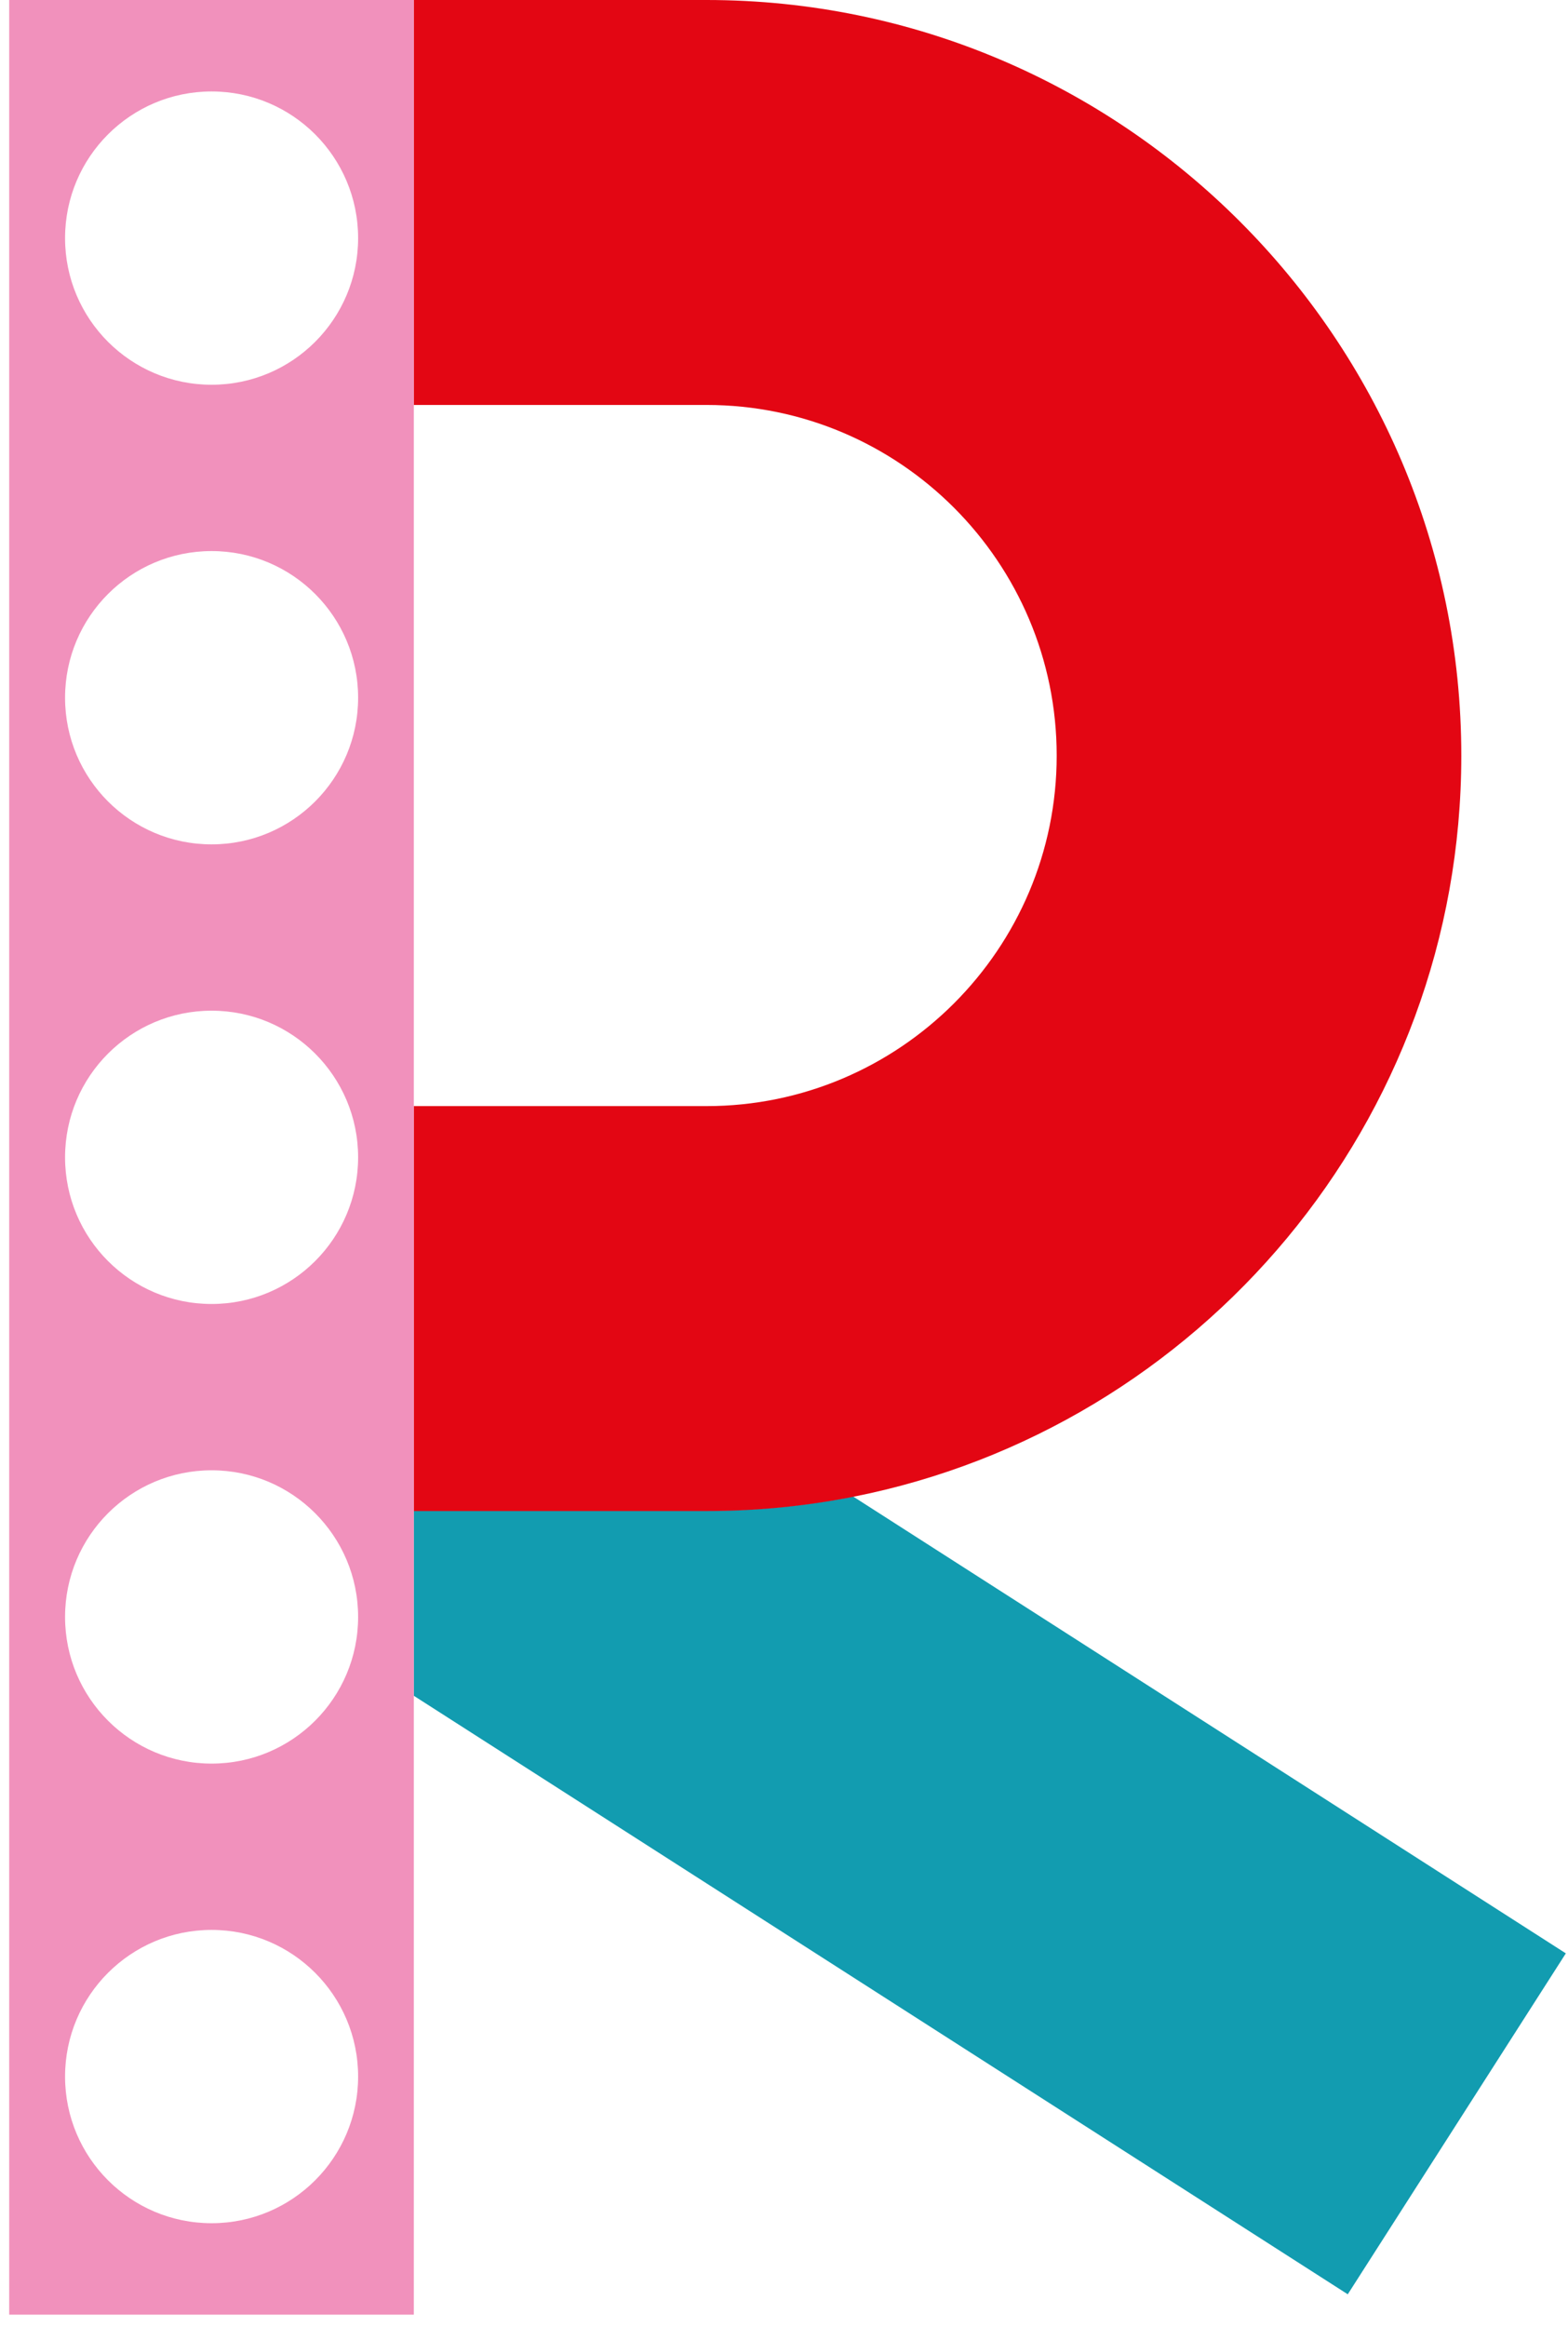
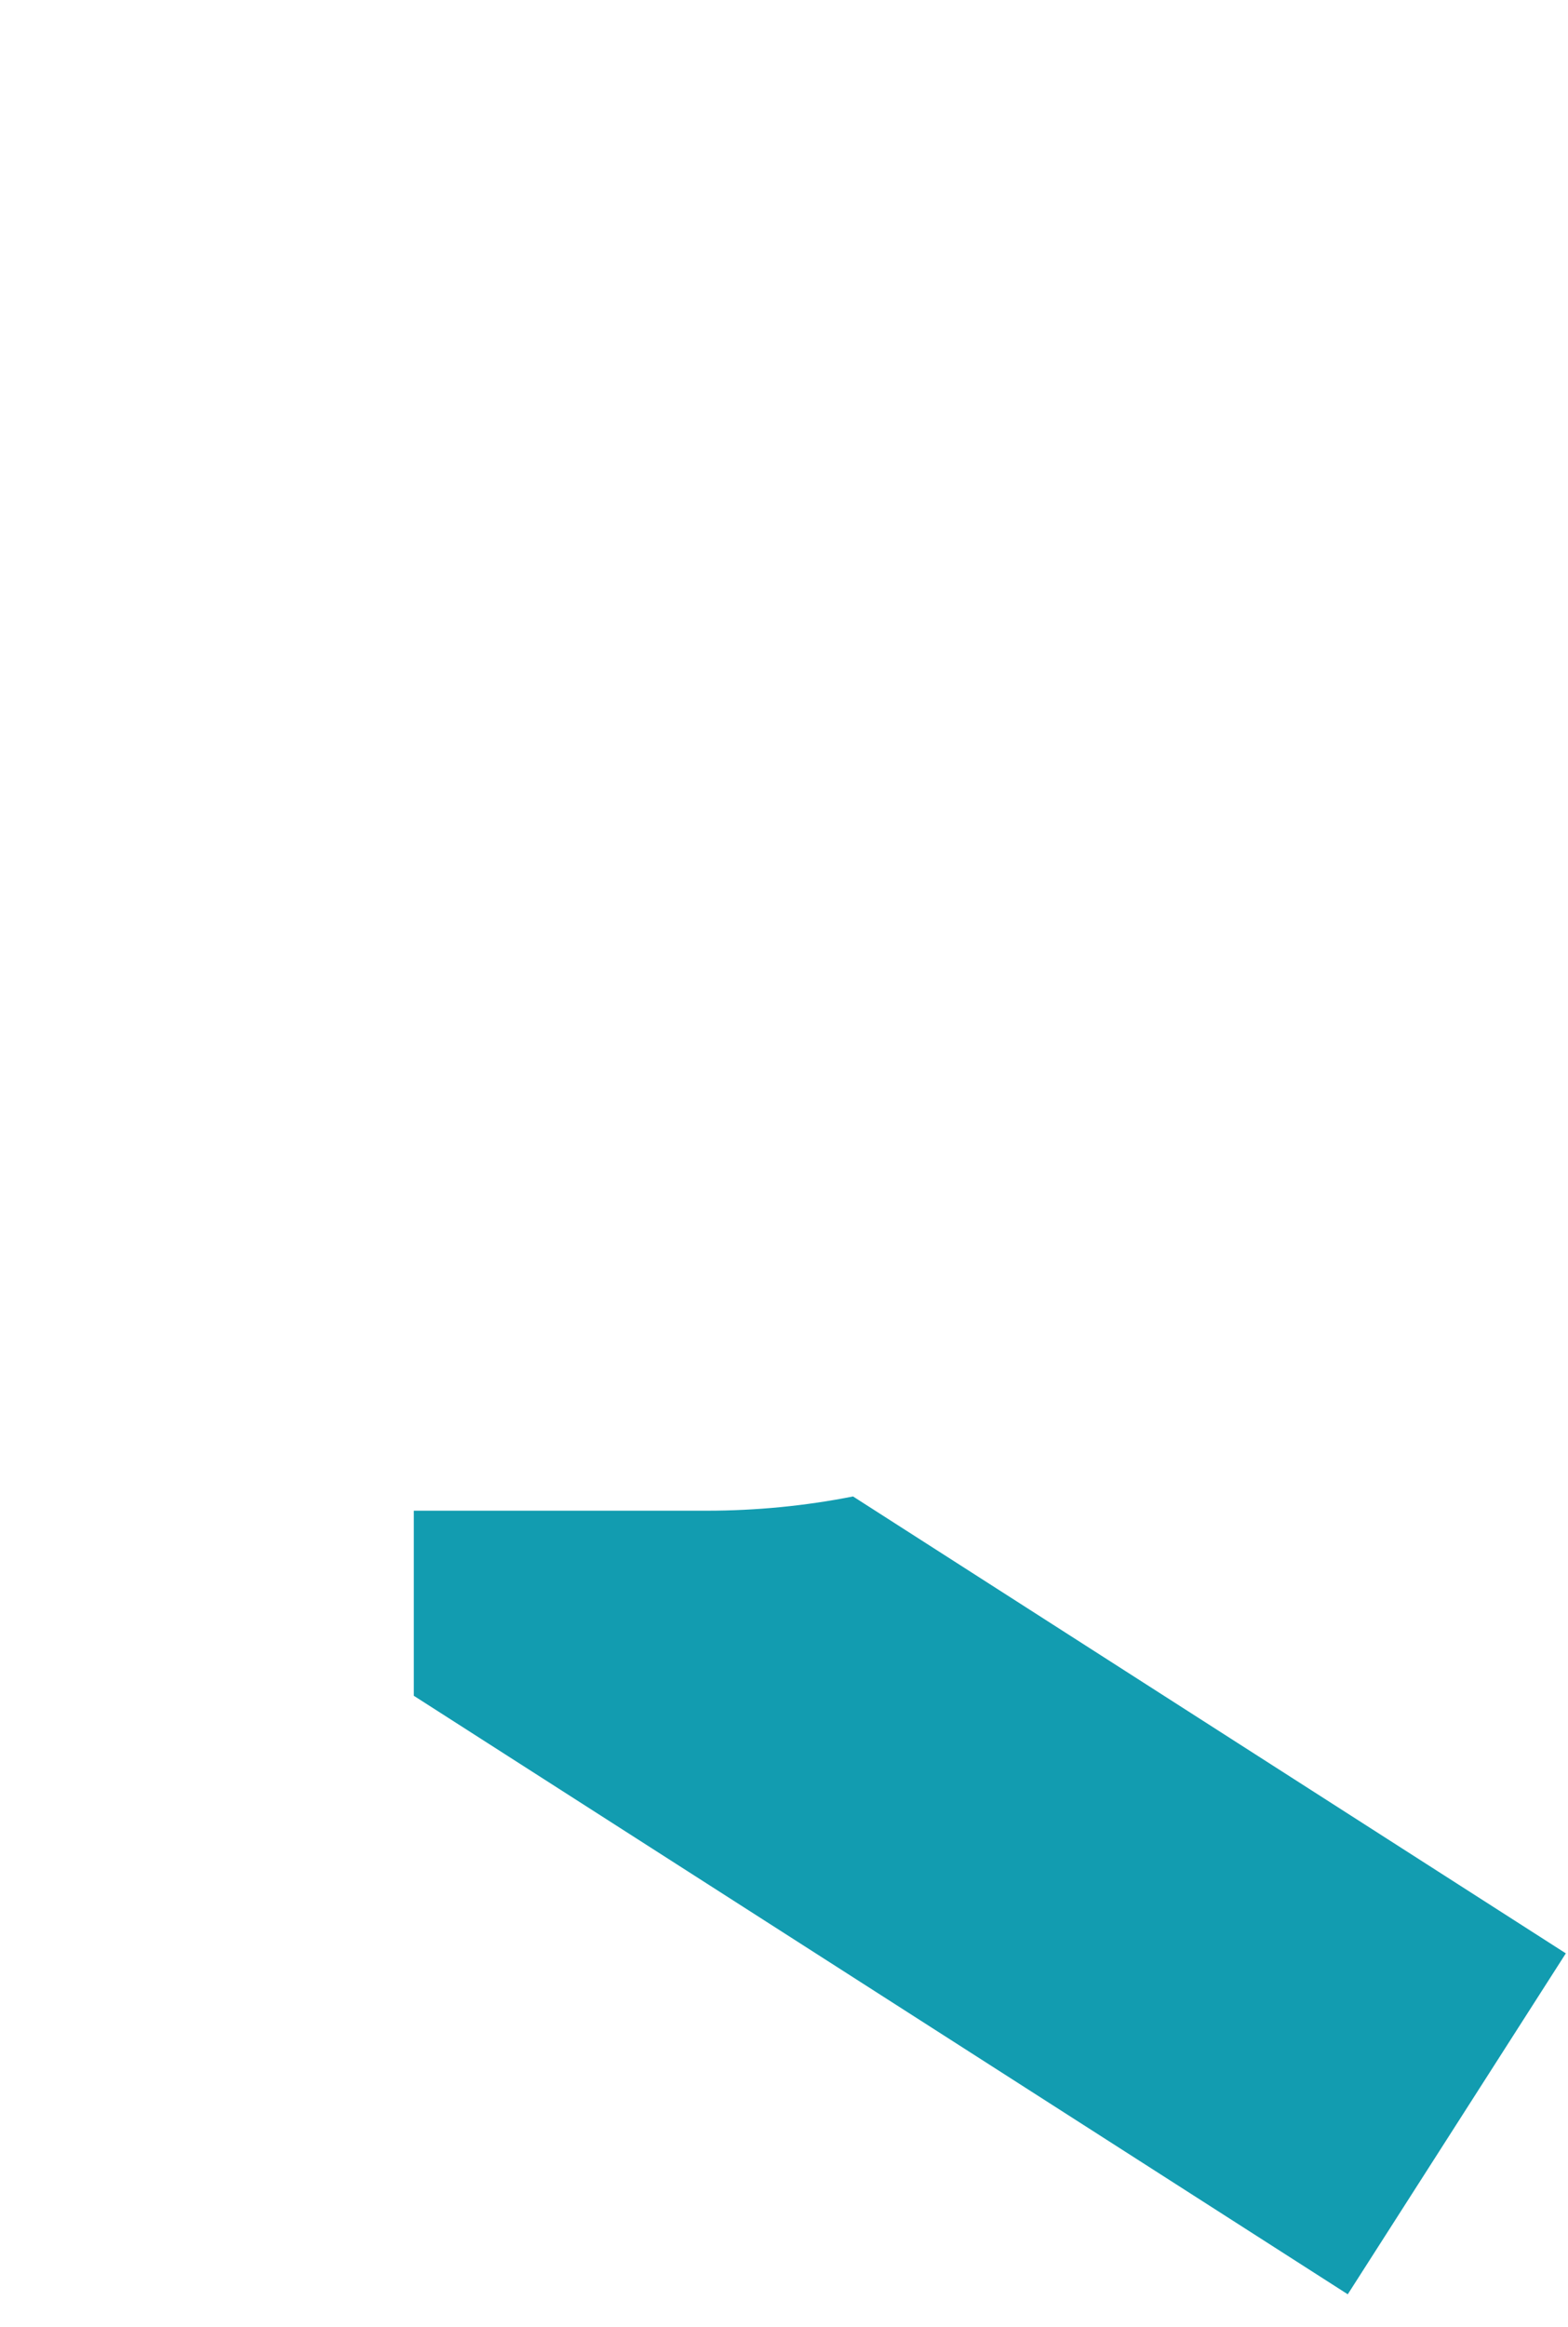
<svg xmlns="http://www.w3.org/2000/svg" width="87" height="129" viewBox="0 0 87 129" fill="none">
  <path d="M86.88 108.29L47.33 82.96C44.7 83.48 41.98 83.75 39.2 83.75H22.96V94.01L74.78 127.19L86.88 108.29Z" fill="#129CB0" />
-   <path d="M39.2 22.45C49.92 22.45 58.63 31.17 58.63 41.89C58.63 52.61 49.91 61.32 39.2 61.32H22.96V83.77H39.2C41.98 83.77 44.7 83.5 47.33 82.98C66.55 79.19 81.08 62.21 81.08 41.89C81.08 18.79 62.29 0 39.2 0H22.96V22.45H39.2Z" fill="#E30613" />
-   <path d="M0.51 0V128.32H22.96V0H0.51ZM11.74 123.25C7.25 123.25 3.61 119.61 3.61 115.12C3.61 110.63 7.25 106.99 11.74 106.99C16.23 106.99 19.87 110.63 19.87 115.12C19.87 119.61 16.23 123.25 11.74 123.25ZM11.74 97.77C7.25 97.77 3.61 94.13 3.61 89.64C3.61 85.15 7.25 81.51 11.74 81.51C16.23 81.51 19.87 85.15 19.87 89.64C19.87 94.13 16.23 97.77 11.74 97.77ZM11.74 72.29C7.25 72.29 3.61 68.65 3.61 64.16C3.61 59.67 7.25 56.03 11.74 56.03C16.23 56.03 19.87 59.67 19.87 64.16C19.87 68.65 16.23 72.29 11.74 72.29ZM11.74 46.81C7.25 46.81 3.61 43.17 3.61 38.68C3.61 34.19 7.25 30.55 11.74 30.55C16.23 30.55 19.87 34.19 19.87 38.68C19.87 43.17 16.23 46.81 11.74 46.81ZM11.74 21.33C7.25 21.33 3.61 17.69 3.61 13.2C3.61 8.71 7.25 5.07 11.74 5.07C16.23 5.07 19.87 8.71 19.87 13.2C19.87 17.69 16.23 21.33 11.74 21.33Z" fill="#F191BC" />
</svg>